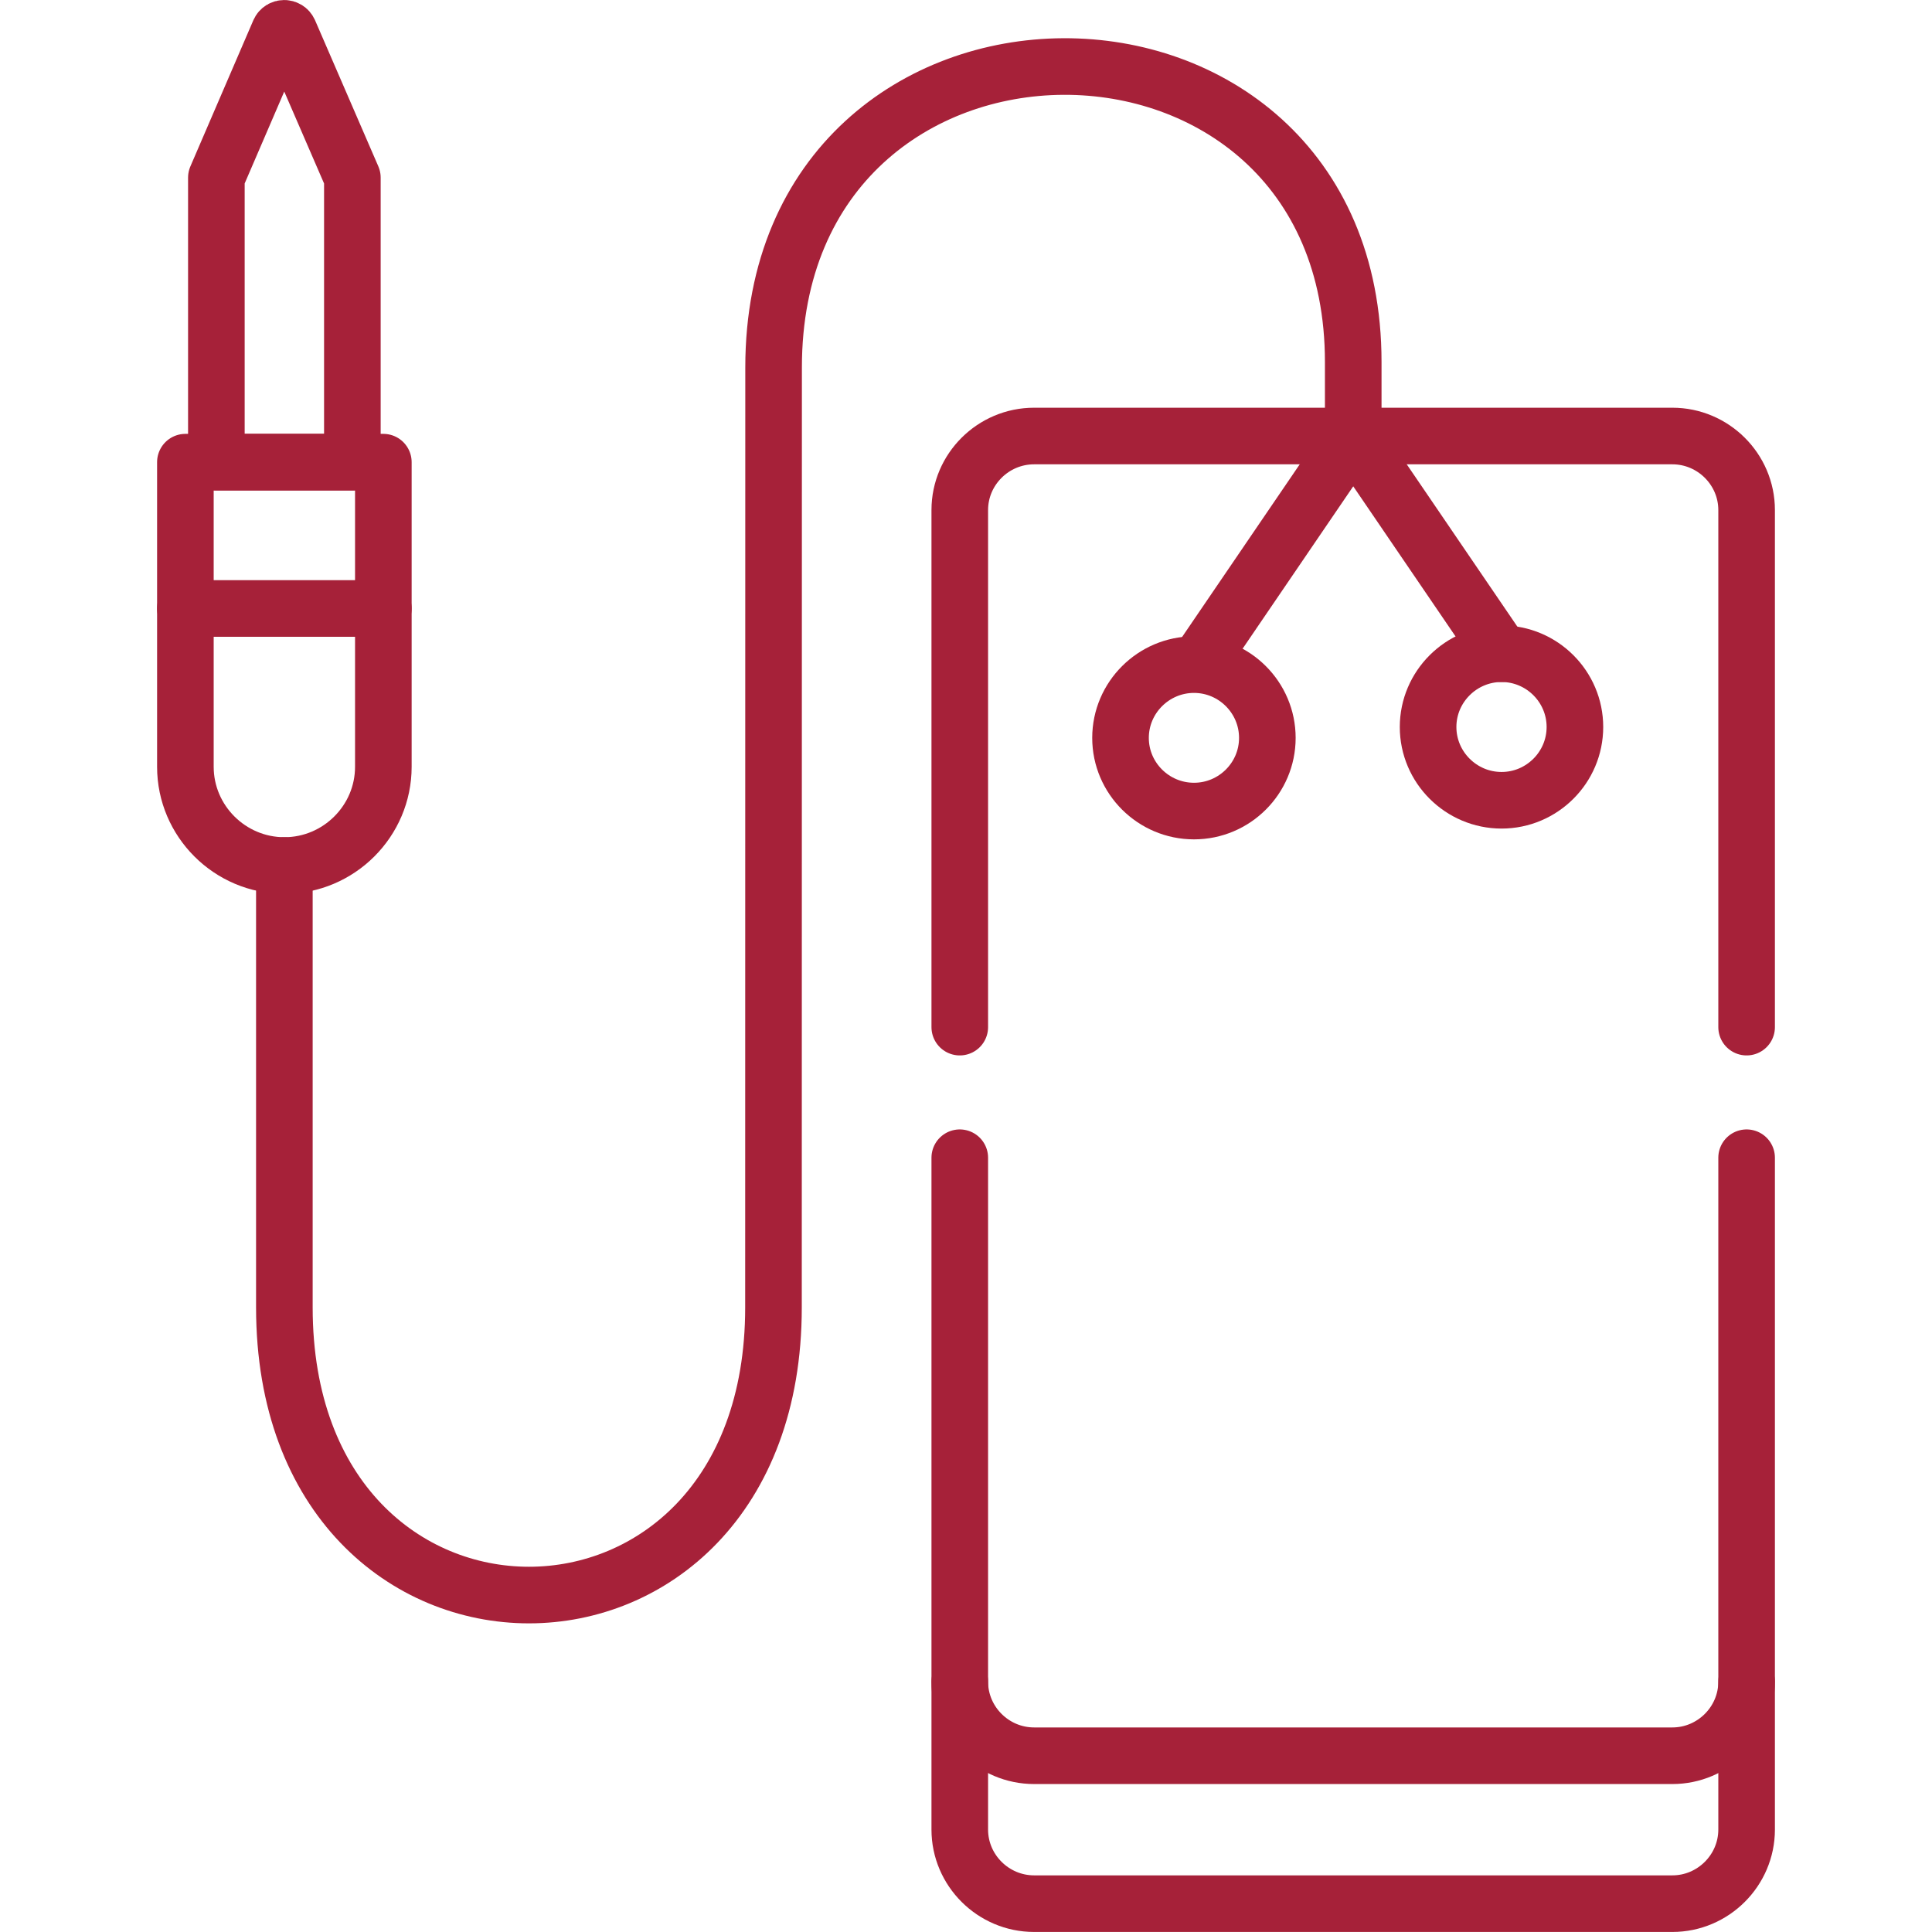
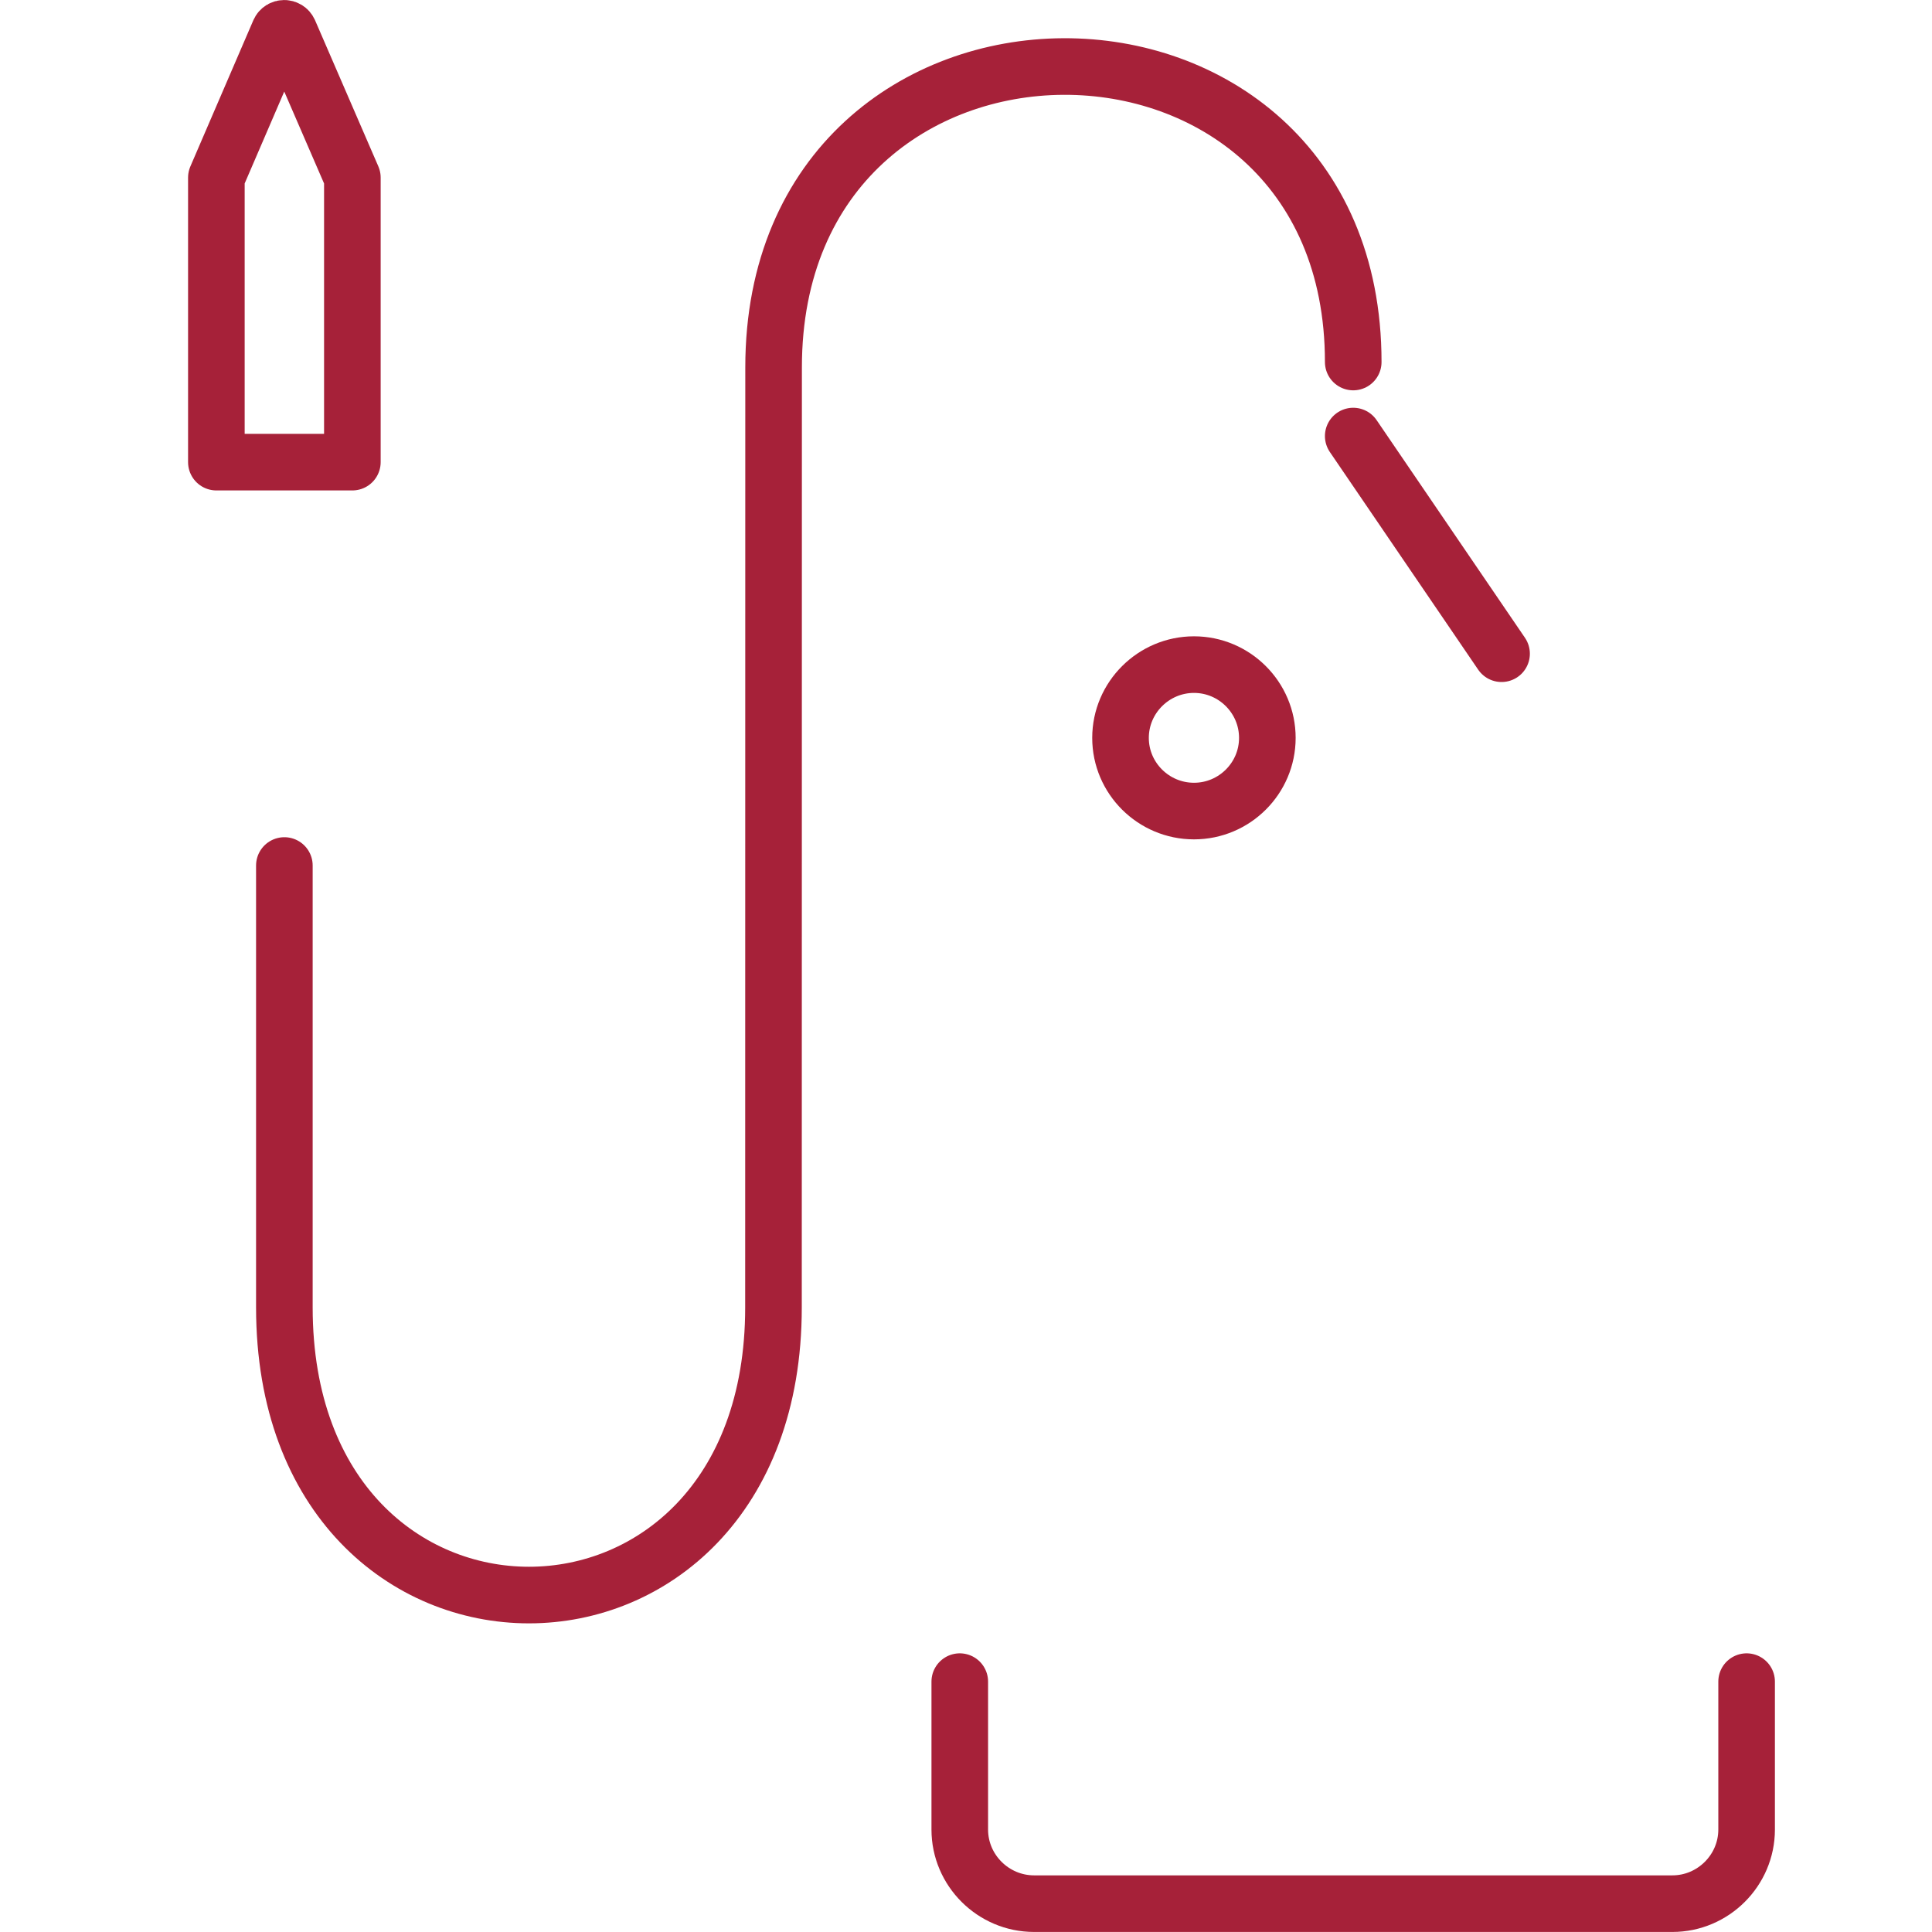
<svg xmlns="http://www.w3.org/2000/svg" id="Capa_1" viewBox="0 0 512 512">
  <defs>
    <style>      .st0 {        fill: none;        stroke: #a62139;        stroke-linecap: round;        stroke-linejoin: round;        stroke-width: 15px;      }    </style>
  </defs>
  <path class="st0" d="M57.34,47.07l16.68-38.72c.51-1.13,2.07-1.13,2.59,0l16.77,38.72v75.4h-36.04V47.07Z" />
-   <path class="st0" d="M462.87,306.81v138.84c0,10.8-8.87,19.64-19.67,19.64h-169.15c-10.83,0-19.7-8.84-19.7-19.64v-138.84M254.35,272.2v-137.03c0-10.8,8.87-19.62,19.69-19.62h169.16c10.8,0,19.67,8.82,19.67,19.62v137.03" />
  <path class="st0" d="M462.87,445.65v39.2c0,10.8-8.87,19.64-19.67,19.64h-169.15c-10.83,0-19.7-8.84-19.7-19.64v-39.2" />
-   <path class="st0" d="M75.36,229.37v117.1c0,101.65,129.65,101.65,129.62,0l.03-249.11c0-106.07,153.61-106.07,153.61-1.42v19.62" />
-   <line class="st0" x1="358.62" y1="115.56" x2="319.32" y2="173.24" />
+   <path class="st0" d="M75.36,229.37v117.1c0,101.65,129.65,101.65,129.62,0l.03-249.11c0-106.07,153.61-106.07,153.61-1.42" />
  <line class="st0" x1="358.62" y1="115.56" x2="397.93" y2="173.24" />
-   <path class="st0" d="M101.59,203.21c0,14.37-11.79,26.16-26.23,26.16s-26.23-11.79-26.23-26.16v-80.73h52.46c0,34.47,0,46.26,0,80.73h0Z" />
  <path class="st0" d="M316.42,214.94c10.71,0,19.44-8.7,19.44-19.39s-8.73-19.42-19.44-19.42-19.47,8.73-19.47,19.42,8.75,19.39,19.47,19.39h0Z" />
-   <path class="st0" d="M397.93,212.08c10.71,0,19.44-8.73,19.44-19.42s-8.73-19.42-19.44-19.42-19.47,8.73-19.47,19.42c0,10.69,8.75,19.42,19.47,19.42h0Z" />
-   <line class="st0" x1="49.13" y1="161.25" x2="101.59" y2="161.25" />
</svg>